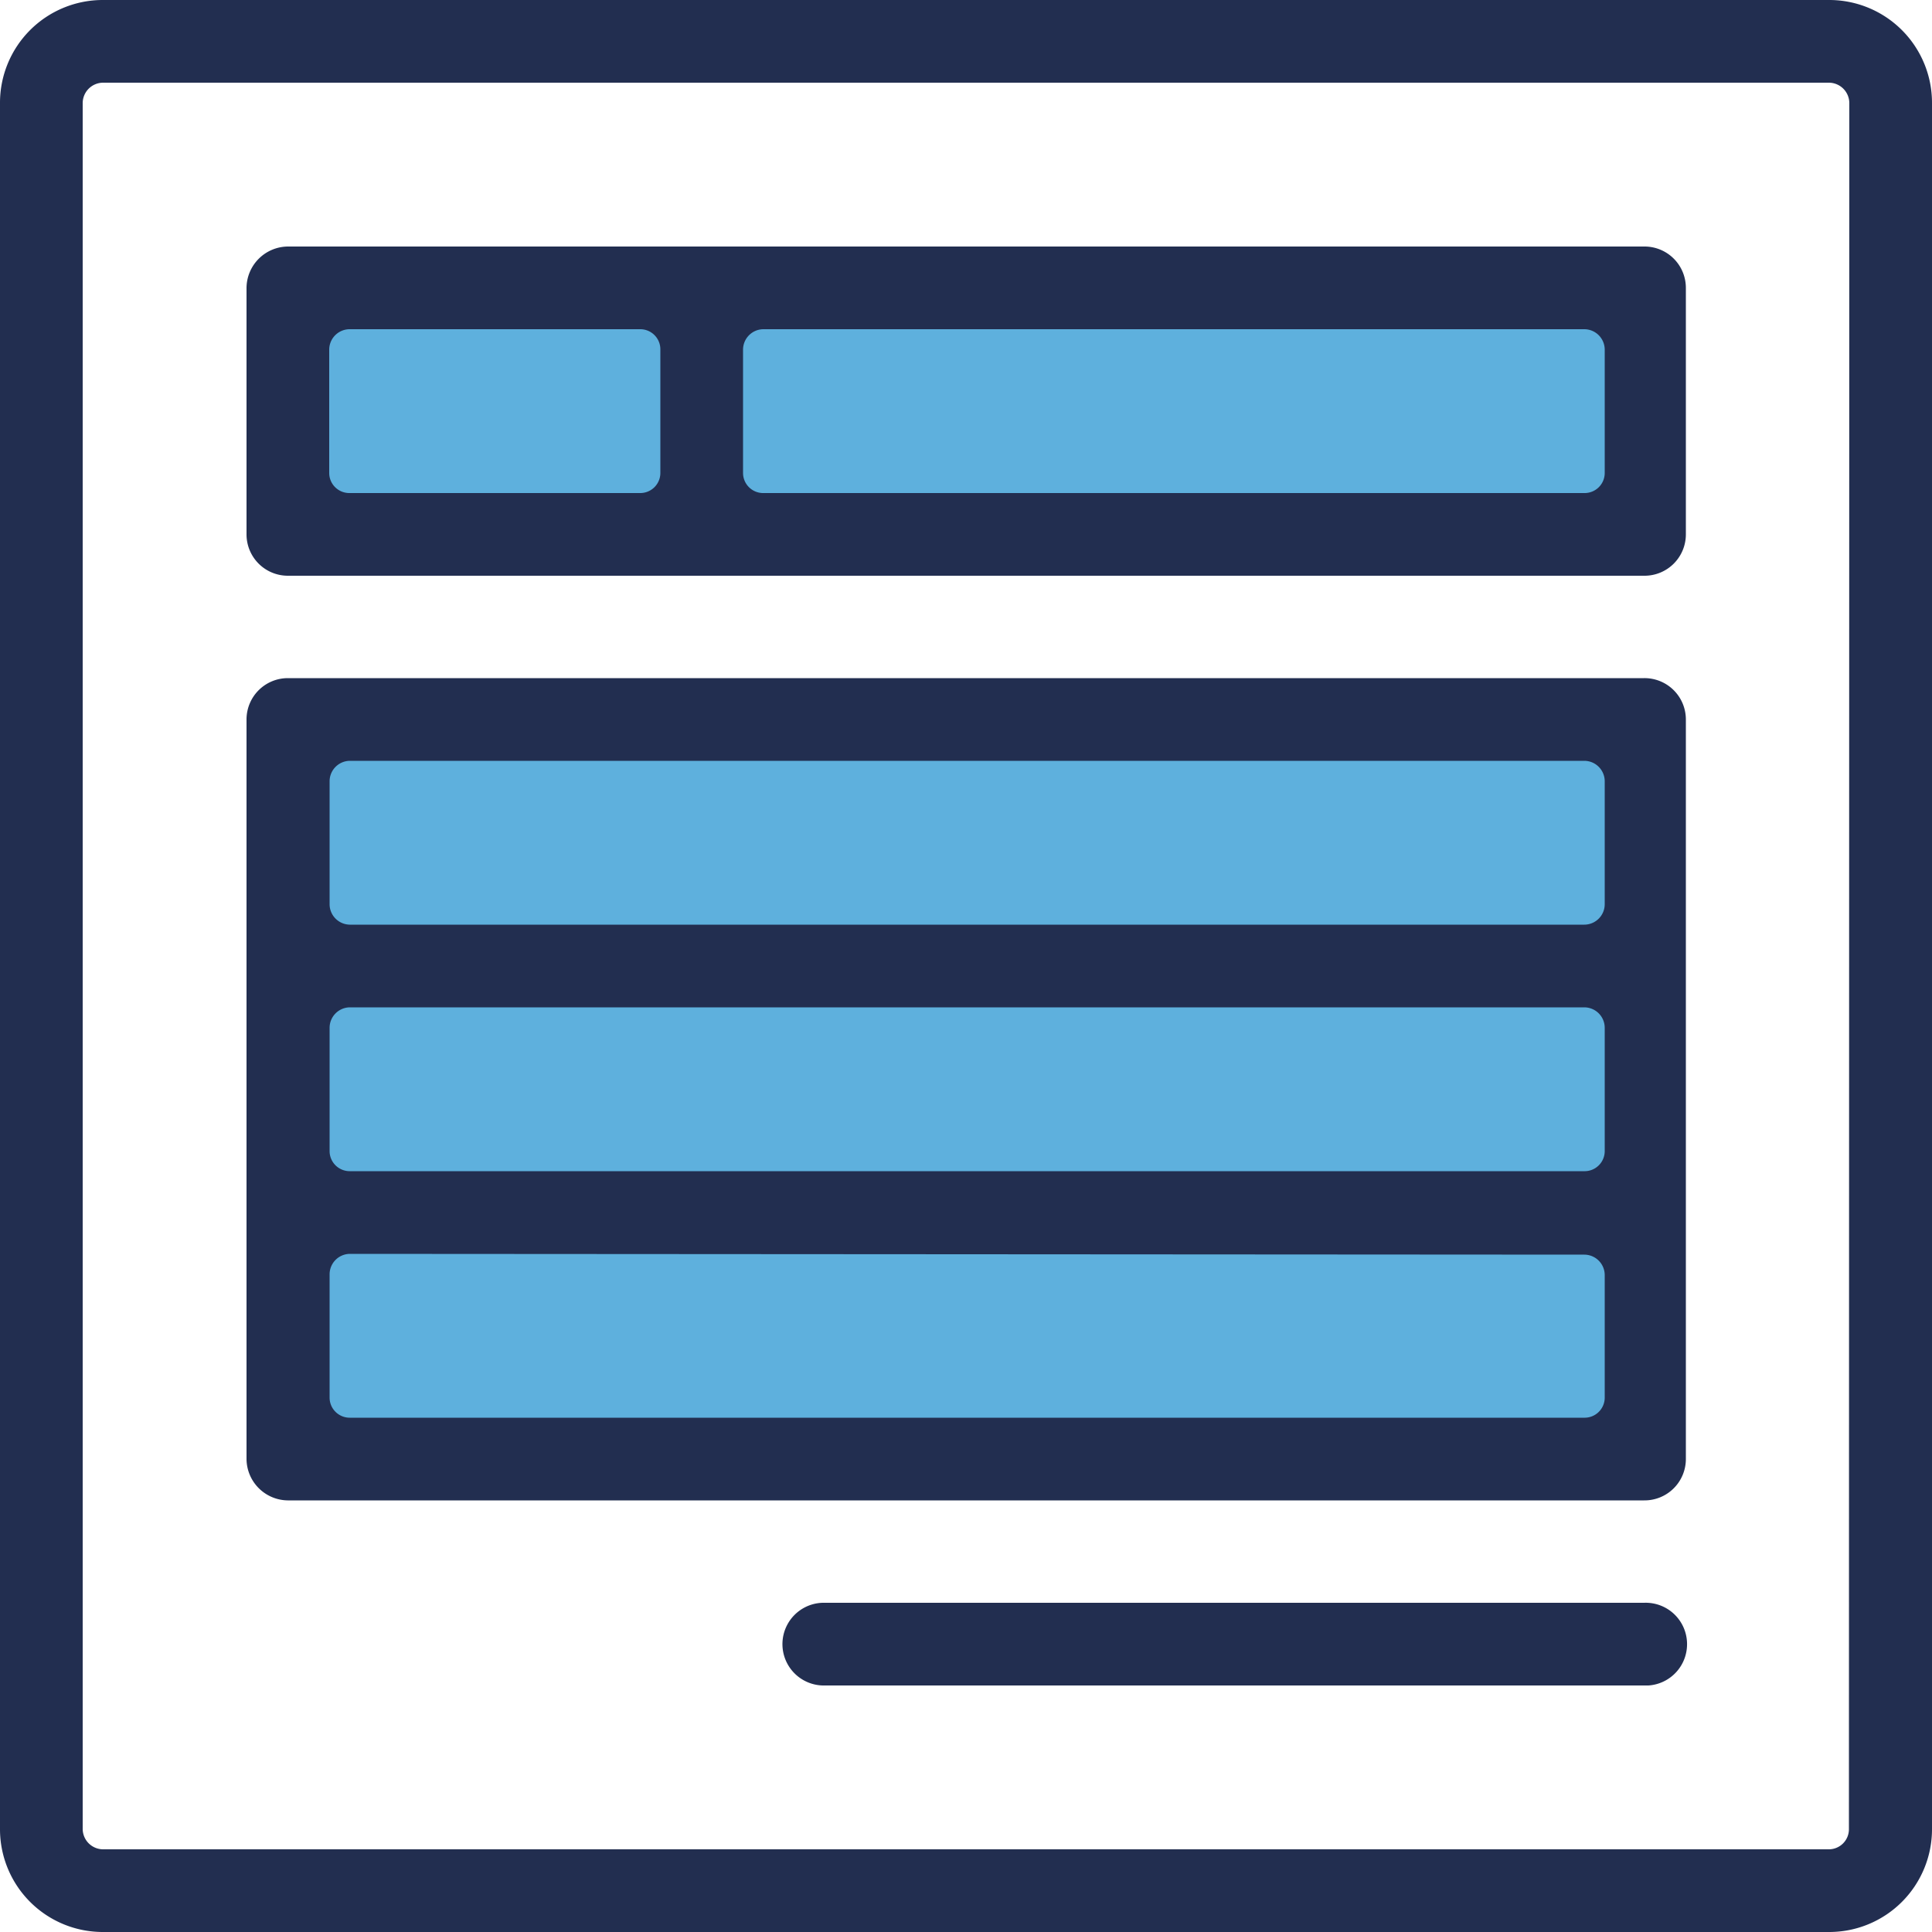
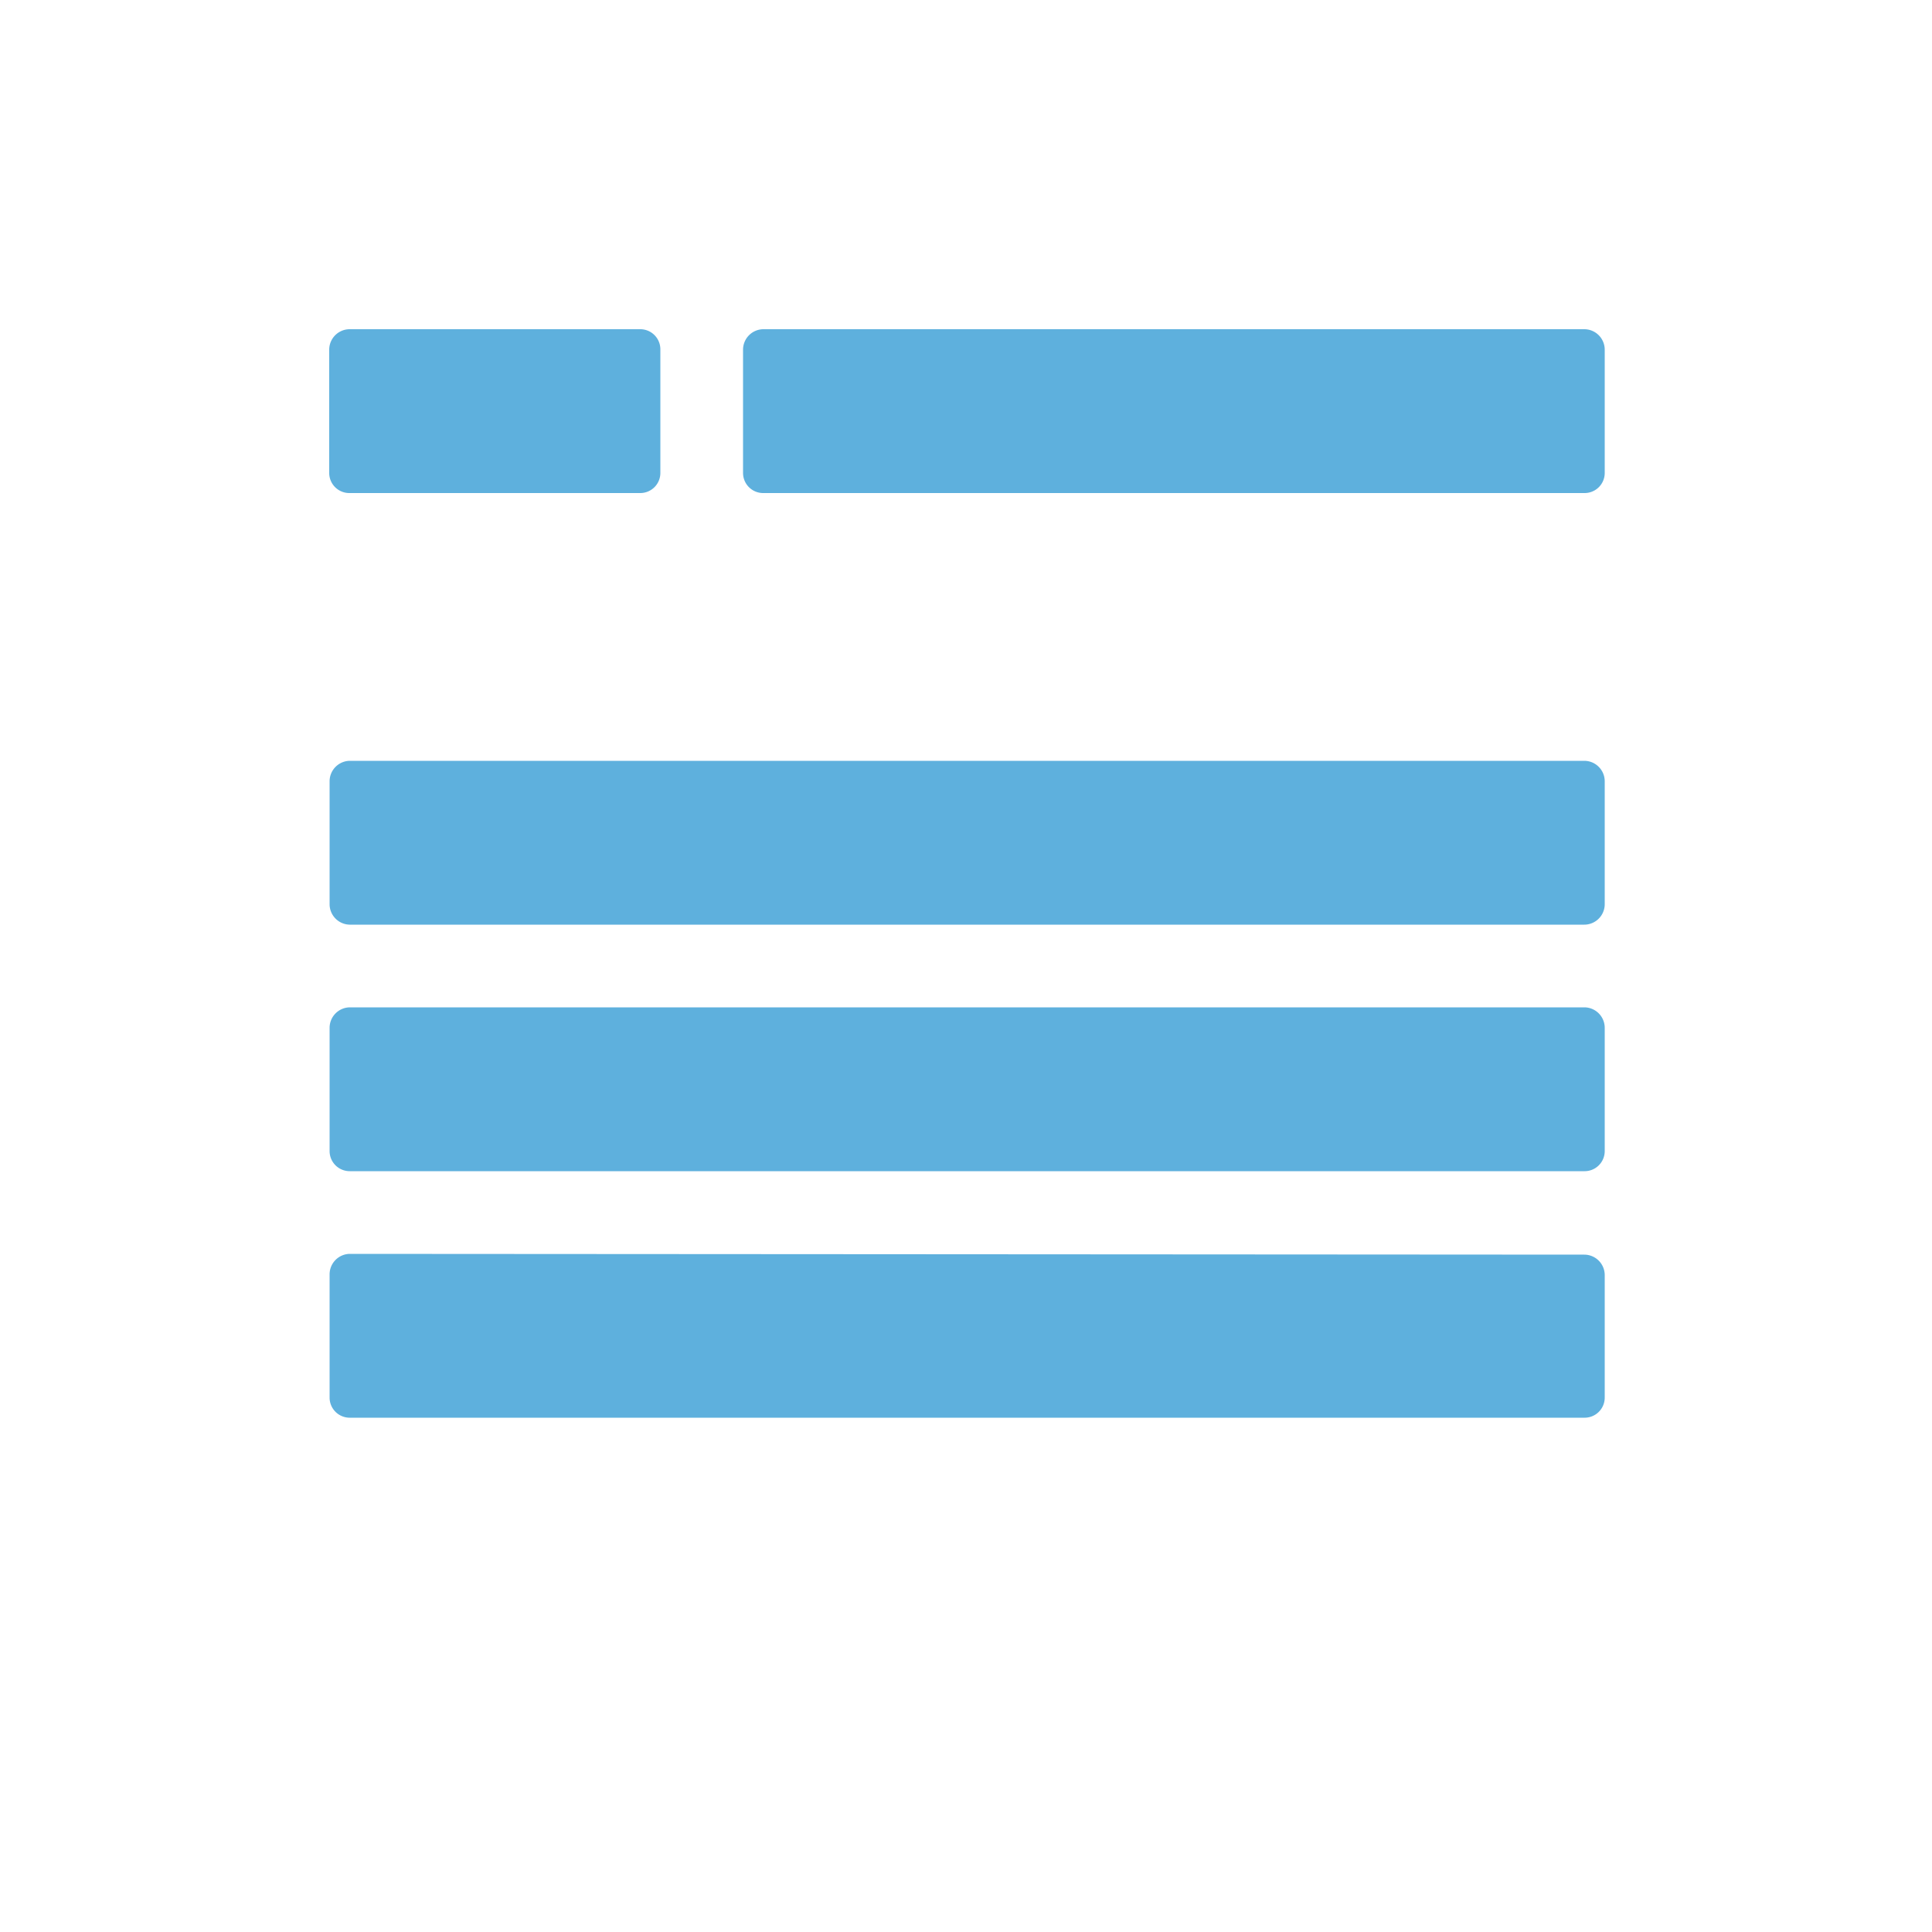
<svg xmlns="http://www.w3.org/2000/svg" viewBox="0 0 50 50">
  <defs>
    <style>.cls-1{fill:#222e50;}.cls-2{fill:#5eb0dd;}</style>
  </defs>
  <g id="Layer_2" data-name="Layer 2">
    <g id="scc-icons">
      <g id="county-code-icon">
-         <path id="icon-stroke" class="cls-1" d="M47.33,0H2.67A2.66,2.66,0,0,0,0,2.67V47.33A2.66,2.66,0,0,0,2.67,50H47.33A2.66,2.66,0,0,0,50,47.33V2.67A2.66,2.66,0,0,0,47.33,0Zm.52,47.33a.52.52,0,0,1-.52.53H2.67a.53.53,0,0,1-.53-.53V2.67h0a.53.53,0,0,1,.53-.53H47.33a.53.53,0,0,1,.53.53ZM6.38,13.83V7.45A1.08,1.08,0,0,1,7.45,6.38h35.1a1.07,1.07,0,0,1,1.08,1.07v6.38a1.07,1.07,0,0,1-1.08,1.07H7.45A1.07,1.07,0,0,1,6.38,13.83Zm36.17,25H7.45a1.08,1.08,0,0,1-1.07-1.07V18.62a1.07,1.07,0,0,1,1.07-1.07h35.1a1.07,1.07,0,0,1,1.08,1.07V37.76A1.07,1.07,0,0,1,42.55,38.83Zm1.11,3.68a1.07,1.07,0,0,1-1,1.11H21.35a1.07,1.07,0,0,1-.06-2.14H42.55A1.07,1.07,0,0,1,43.66,42.51Z" />
        <path id="icon-fill" class="cls-2" d="M19.76,8.52a.53.53,0,0,0-.53.53h0v3.19a.52.52,0,0,0,.53.52H41a.52.52,0,0,0,.53-.52h0V9.05A.53.53,0,0,0,41,8.52H19.76Zm-10.71,0a.53.53,0,0,0-.53.53h0v3.19a.52.52,0,0,0,.53.52h7.52a.52.52,0,0,0,.52-.52h0V9.05a.52.52,0,0,0-.52-.53H9.05Zm0,23.93a.53.53,0,0,0-.52.53v3.19a.52.52,0,0,0,.52.52H41a.52.52,0,0,0,.53-.52h0V33a.53.53,0,0,0-.53-.53Zm0-6.38a.53.53,0,0,0-.52.53v3.19a.52.52,0,0,0,.52.52H41a.52.52,0,0,0,.53-.52V26.6a.53.53,0,0,0-.53-.53Zm0-6.38a.53.53,0,0,0-.52.52v3.2a.53.53,0,0,0,.52.52H41a.53.53,0,0,0,.53-.52v-3.2a.53.53,0,0,0-.53-.52Z" />
      </g>
    </g>
  </g>
</svg>